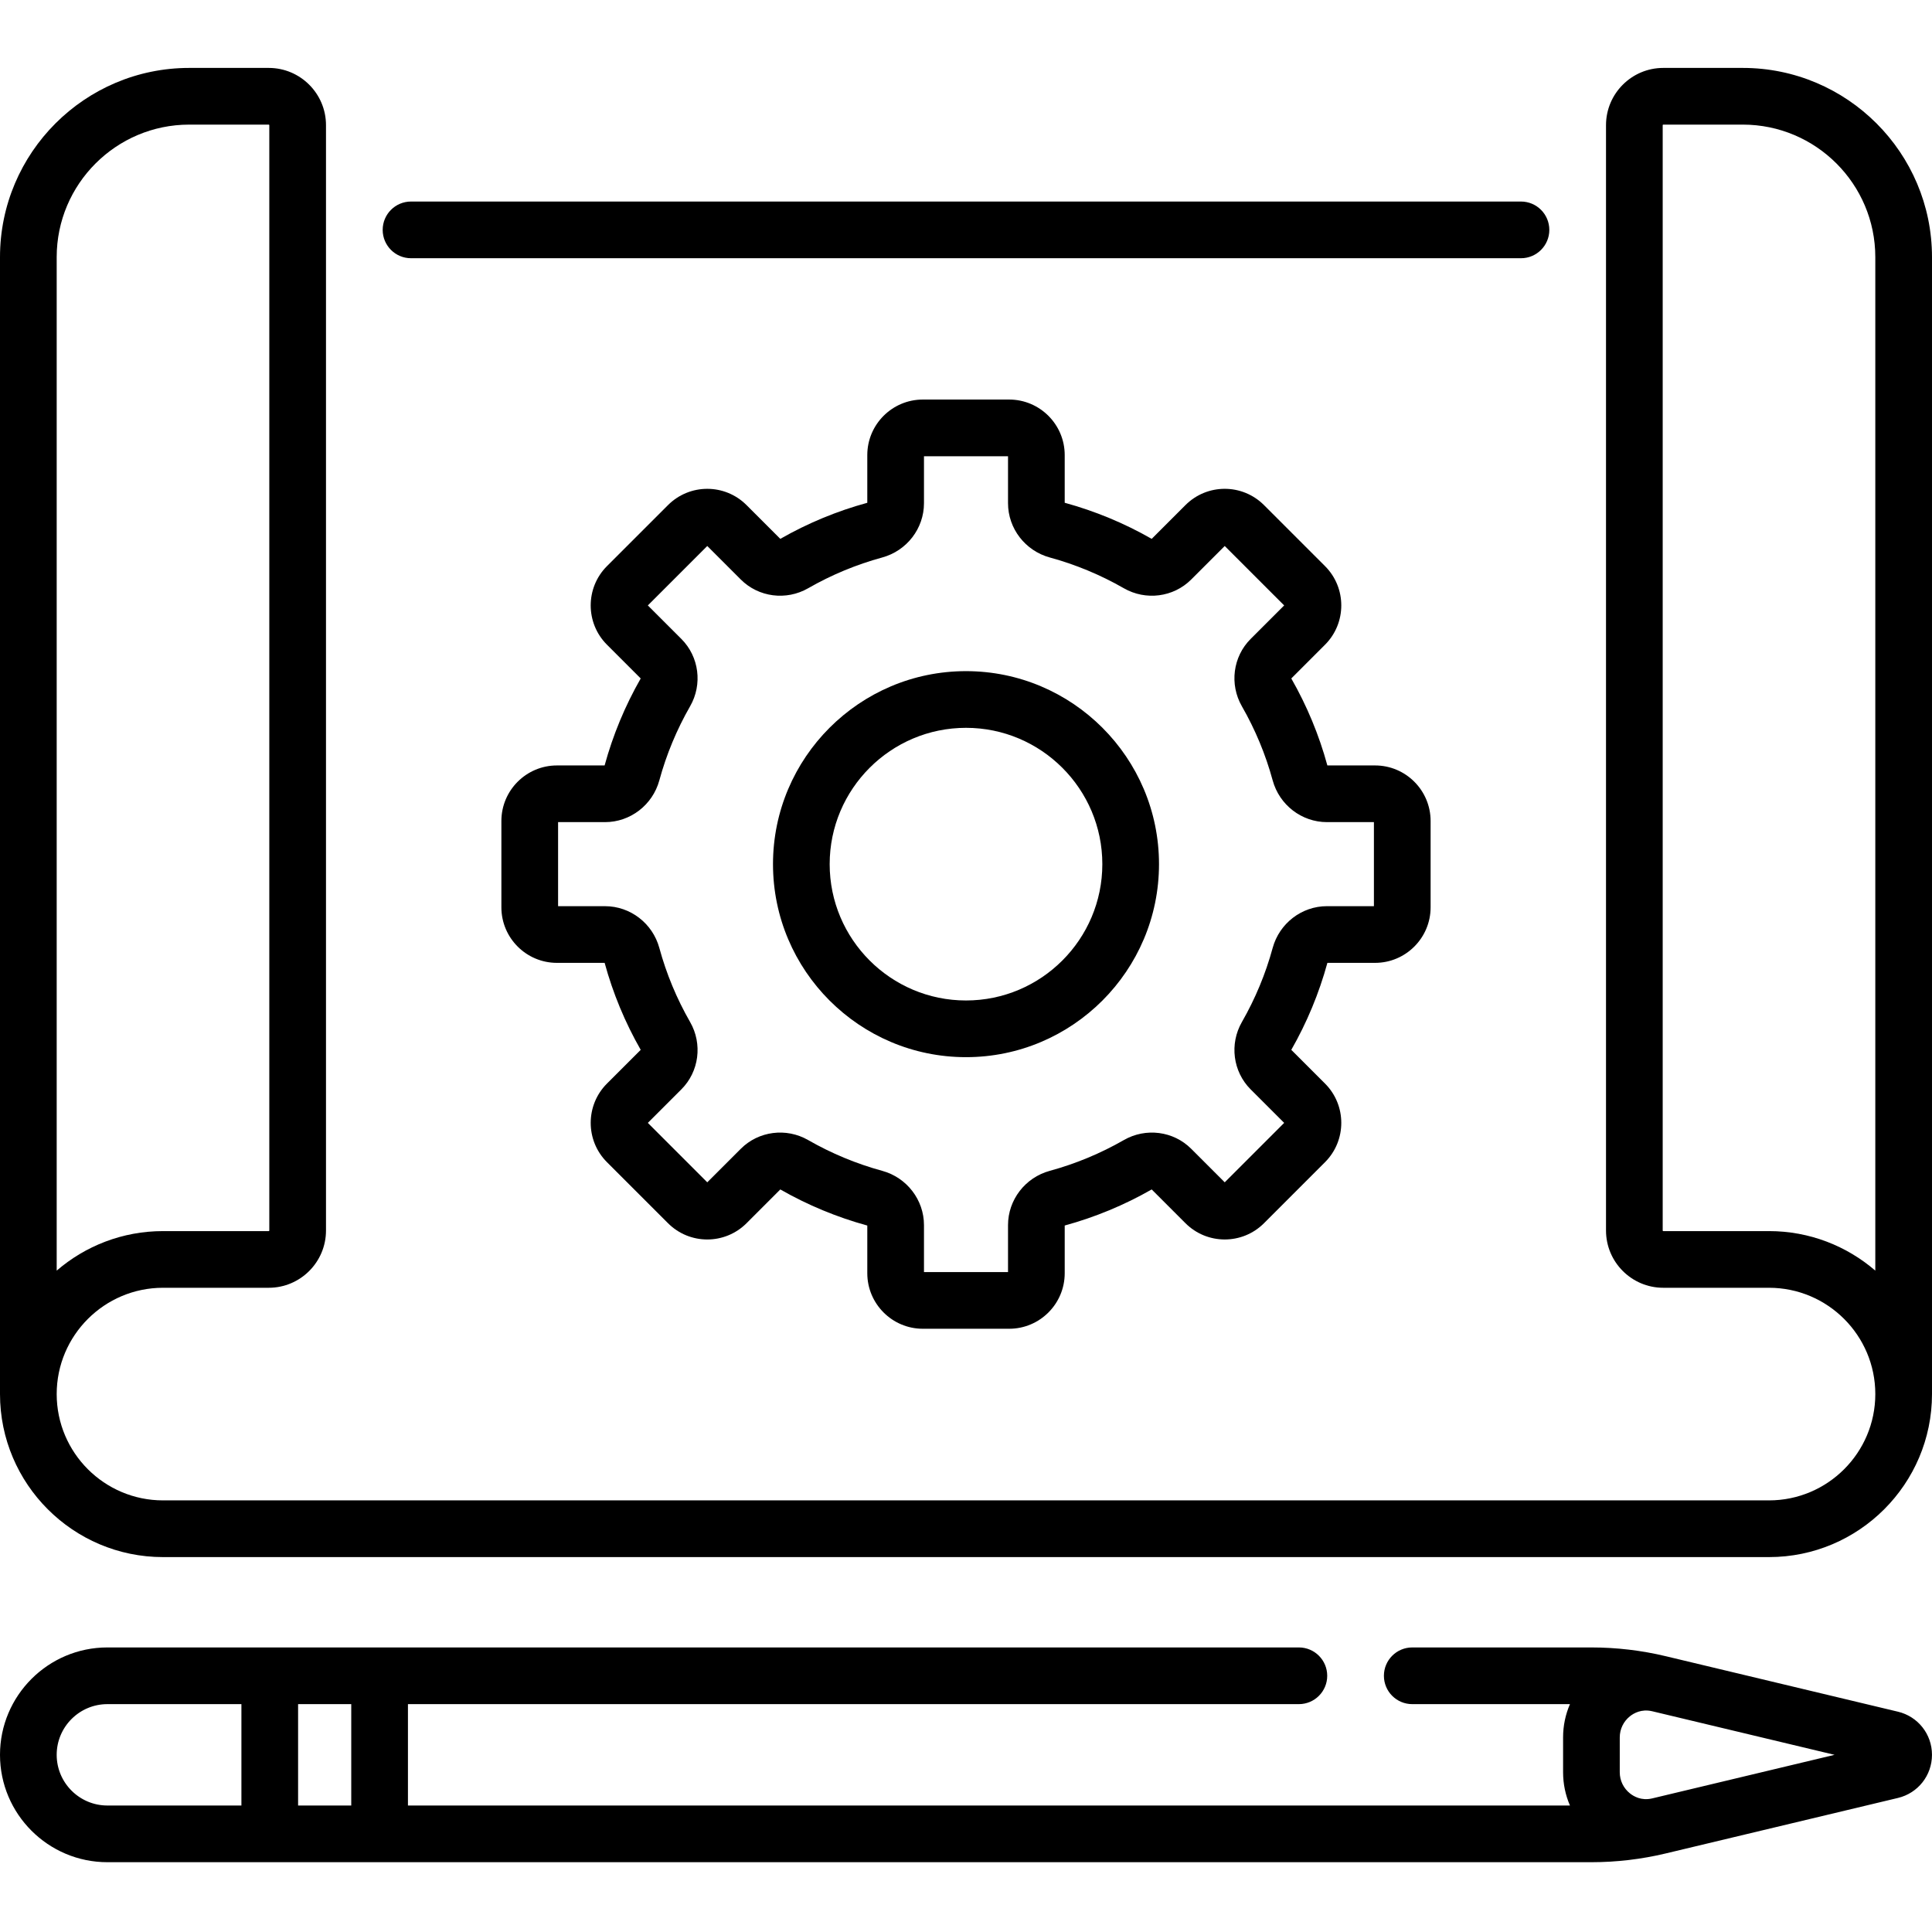
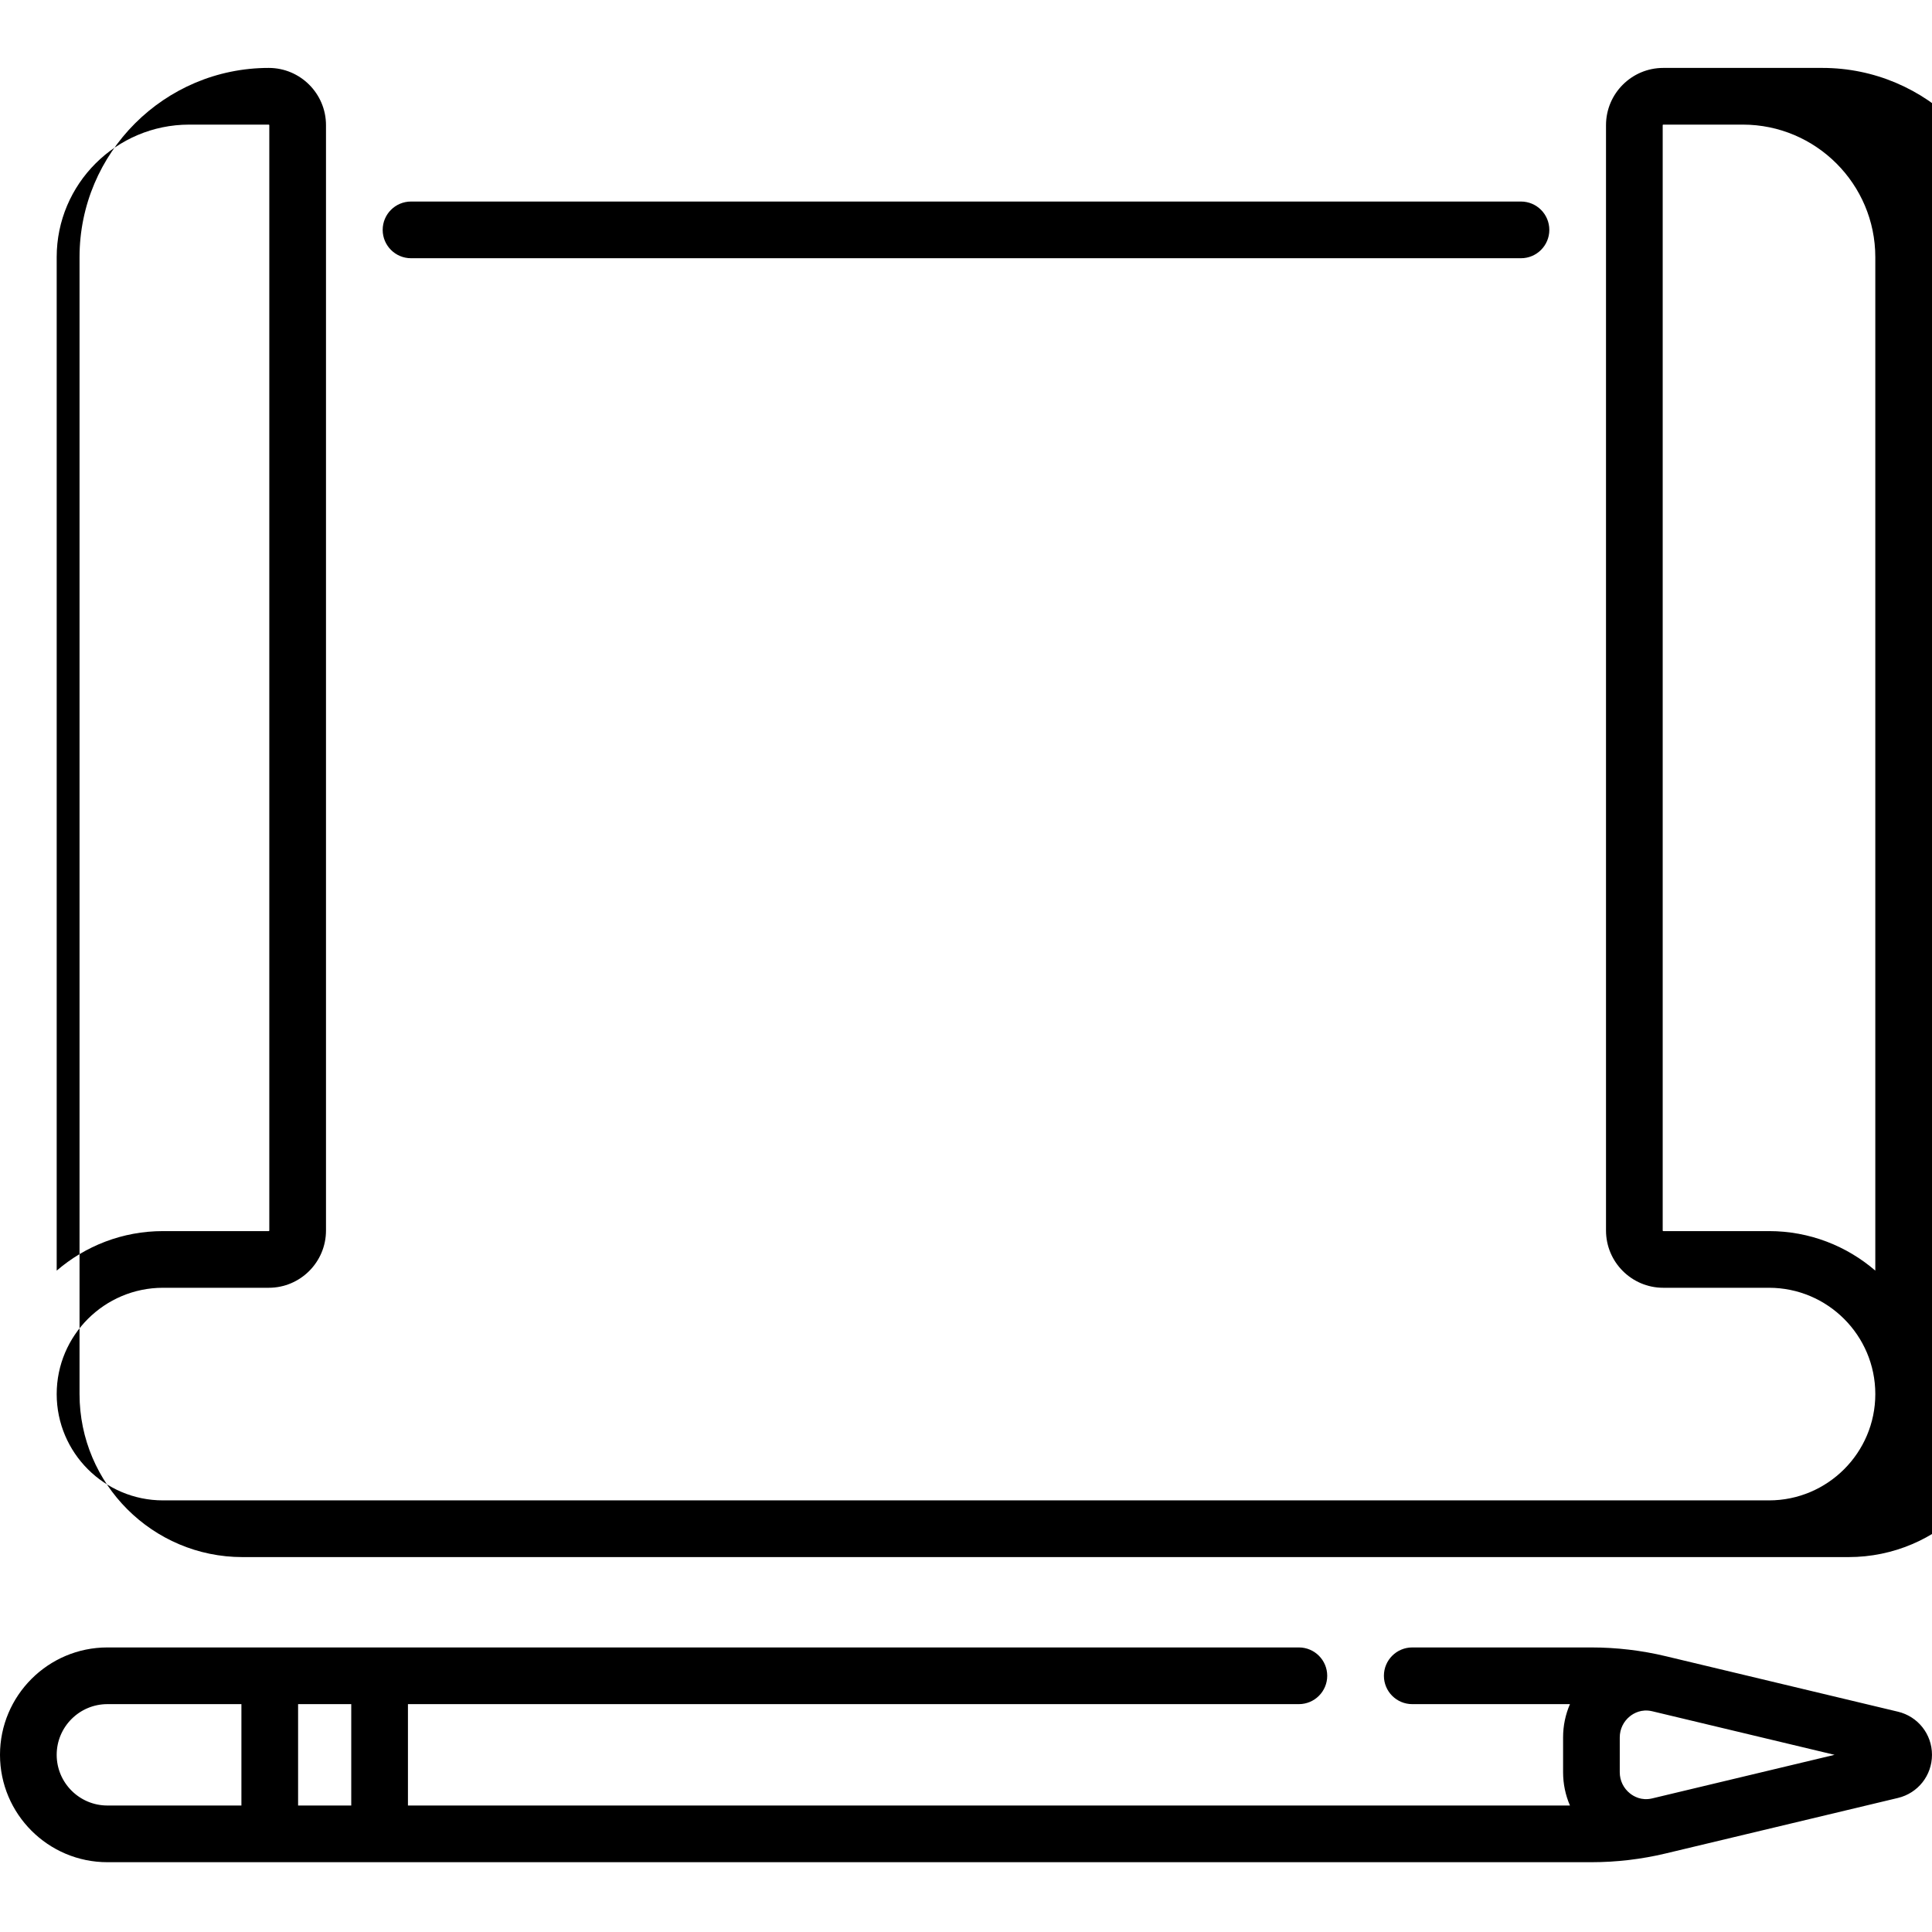
<svg xmlns="http://www.w3.org/2000/svg" height="512pt" viewBox="0 -18 512 512" width="512pt">
-   <path d="m461.859 0h-21.082c-8.363 0-15.168 6.805-15.168 15.168v292.938c0 8.363 6.805 15.168 15.168 15.168h28.027c15.535 0 28.172 12.637 28.172 28.172 0 15.535-12.637 28.172-28.172 28.172h-425.609c-15.535 0-28.172-12.637-28.172-28.172 0-15.535 12.637-28.172 28.172-28.172h28.027c8.363 0 15.168-6.805 15.168-15.168v-292.938c0-8.363-6.805-15.168-15.168-15.168h-21.078c-27.652 0-50.145 22.492-50.145 50.145v301.305c0 23.816 19.379 43.195 43.195 43.195h425.609c23.816 0 43.195-19.379 43.195-43.195v-301.305c0-27.652-22.492-50.145-50.141-50.145zm-446.836 50.145c0-19.367 15.754-35.121 35.121-35.121h21.078c.082 0 .145.066.145.145v292.941c0 .078-.062.145-.145.145h-28.027c-10.754 0-20.602 3.949-28.172 10.477zm453.781 258.109h-28.027c-.082 0-.145-.066-.145-.148v-292.938c0-.082.062-.145.145-.145h21.082c19.363 0 35.117 15.754 35.117 35.117v268.586c-7.57-6.523-17.418-10.473-28.172-10.473zm0 0" />
+   <path d="m461.859 0h-21.082c-8.363 0-15.168 6.805-15.168 15.168v292.938c0 8.363 6.805 15.168 15.168 15.168h28.027c15.535 0 28.172 12.637 28.172 28.172 0 15.535-12.637 28.172-28.172 28.172h-425.609c-15.535 0-28.172-12.637-28.172-28.172 0-15.535 12.637-28.172 28.172-28.172h28.027c8.363 0 15.168-6.805 15.168-15.168v-292.938c0-8.363-6.805-15.168-15.168-15.168c-27.652 0-50.145 22.492-50.145 50.145v301.305c0 23.816 19.379 43.195 43.195 43.195h425.609c23.816 0 43.195-19.379 43.195-43.195v-301.305c0-27.652-22.492-50.145-50.141-50.145zm-446.836 50.145c0-19.367 15.754-35.121 35.121-35.121h21.078c.082 0 .145.066.145.145v292.941c0 .078-.062.145-.145.145h-28.027c-10.754 0-20.602 3.949-28.172 10.477zm453.781 258.109h-28.027c-.082 0-.145-.066-.145-.148v-292.938c0-.082.062-.145.145-.145h21.082c19.363 0 35.117 15.754 35.117 35.117v268.586c-7.57-6.523-17.418-10.473-28.172-10.473zm0 0" />
  <path d="m108.926 50.434h294.148c4.148 0 7.512-3.363 7.512-7.512s-3.363-7.512-7.512-7.512h-294.148c-4.148 0-7.512 3.363-7.512 7.512s3.363 7.512 7.512 7.512zm0 0" />
-   <path d="m364.406 237.168c8.117 0 14.719-6.605 14.719-14.719v-22.879c0-8.117-6.602-14.719-14.719-14.719h-12.641c-2.191-8.039-5.406-15.793-9.559-23.051l8.945-8.949c5.738-5.738 5.738-15.078 0-20.816l-16.176-16.176c-5.754-5.754-15.066-5.758-20.82 0l-8.945 8.945c-7.242-4.145-14.98-7.355-23.051-9.566v-12.633c0-8.117-6.605-14.719-14.719-14.719h-22.879c-8.117 0-14.719 6.602-14.719 14.719v12.641c-8.039 2.191-15.793 5.406-23.051 9.559l-8.949-8.945c-5.75-5.754-15.062-5.754-20.816 0l-16.18 16.176c-5.738 5.738-5.738 15.078.004 20.816l8.945 8.949c-4.145 7.242-7.359 14.984-9.566 23.051h-12.633c-8.117 0-14.723 6.602-14.723 14.719v22.879c0 8.117 6.605 14.719 14.723 14.719h12.641c2.191 8.039 5.406 15.793 9.559 23.051l-8.949 8.945c-5.738 5.742-5.738 15.078 0 20.82l16.18 16.176c5.75 5.754 15.062 5.754 20.82 0l8.945-8.945c7.238 4.141 14.98 7.352 23.051 9.566v12.633c0 8.117 6.602 14.719 14.719 14.719h22.879c8.117 0 14.719-6.602 14.719-14.719v-12.641c8.039-2.195 15.793-5.41 23.051-9.559l8.945 8.945c5.754 5.75 15.066 5.754 20.82 0l16.176-16.18c5.738-5.738 5.738-15.074 0-20.816l-8.945-8.945c4.145-7.246 7.355-14.984 9.566-23.051zm-27.137-3.953c-1.863 6.848-4.609 13.449-8.152 19.629-3.336 5.812-2.387 13.145 2.305 17.84l8.895 8.891-15.75 15.75-8.895-8.891c-4.691-4.695-12.027-5.641-17.836-2.309-6.176 3.543-12.781 6.289-19.629 8.156-6.52 1.777-11.07 7.691-11.07 14.383v12.449h-22.273v-12.449c0-6.691-4.555-12.605-11.07-14.383-6.848-1.867-13.453-4.613-19.629-8.156-5.809-3.336-13.145-2.387-17.836 2.309l-8.895 8.891-15.75-15.75 8.895-8.895c4.691-4.691 5.641-12.023 2.309-17.832-3.547-6.18-6.293-12.785-8.156-19.629-1.777-6.52-7.691-11.07-14.383-11.07h-12.449v-22.277h12.449c6.691 0 12.605-4.551 14.383-11.07 1.863-6.844 4.609-13.449 8.152-19.629 3.336-5.809 2.387-13.141-2.305-17.836l-8.895-8.891 15.75-15.75 8.895 8.891c4.691 4.691 12.023 5.641 17.832 2.309 6.18-3.547 12.785-6.289 19.633-8.156 6.52-1.777 11.07-7.691 11.07-14.383v-12.449h22.273v12.449c0 6.691 4.555 12.605 11.07 14.383 6.848 1.867 13.453 4.613 19.629 8.156 5.812 3.332 13.145 2.383 17.836-2.309l8.895-8.891 15.75 15.75-8.895 8.891c-4.691 4.691-5.641 12.027-2.309 17.836 3.547 6.18 6.293 12.785 8.156 19.629 1.777 6.52 7.691 11.07 14.383 11.07h12.449v22.273h-12.449c-6.688 0-12.605 4.555-14.383 11.07zm0 0" />
-   <path d="m256 159.859c-28.203 0-51.148 22.945-51.148 51.148 0 28.207 22.945 51.152 51.148 51.152s51.148-22.945 51.148-51.152c0-28.203-22.945-51.148-51.148-51.148zm0 87.277c-19.922 0-36.129-16.207-36.129-36.129 0-19.918 16.207-36.125 36.129-36.125s36.129 16.207 36.129 36.125c0 19.922-16.207 36.129-36.129 36.129zm0 0" />
  <path d="m502.98 435.617-61.527-14.703c-6.445-1.543-13.078-2.324-19.711-2.324h-47.48c-4.152 0-7.512 3.363-7.512 7.512 0 4.148 3.359 7.512 7.512 7.512h41.793c-1.188 2.738-1.82 5.727-1.82 8.812v9.238c0 3.09.633 6.074 1.82 8.816h-307.945v-26.867h236.105c4.148 0 7.512-3.363 7.512-7.512 0-4.148-3.363-7.512-7.512-7.512h-315.758c-15.691 0-28.457 12.766-28.457 28.457s12.766 28.457 28.457 28.457h393.285c6.629 0 13.262-.781 19.707-2.324l61.527-14.703c5.312-1.27 9.02-5.969 9.02-11.43.004-5.461-3.707-10.16-9.016-11.43zm-409.895 24.863h-14.086v-26.867h14.086zm-78.062-13.434c0-7.406 6.027-13.434 13.434-13.434h35.52v26.867h-35.52c-7.406 0-13.434-6.027-13.434-13.434zm422.938 11.523c-.066.016-.133.027-.195.043-2.766.641-4.809-.551-5.785-1.324-1.73-1.367-2.727-3.418-2.727-5.621v-9.238c0-2.203.996-4.254 2.727-5.625.977-.773 3.02-1.961 5.805-1.32.059.016.117.027.176.039l48.215 11.523zm0 0" />
</svg>